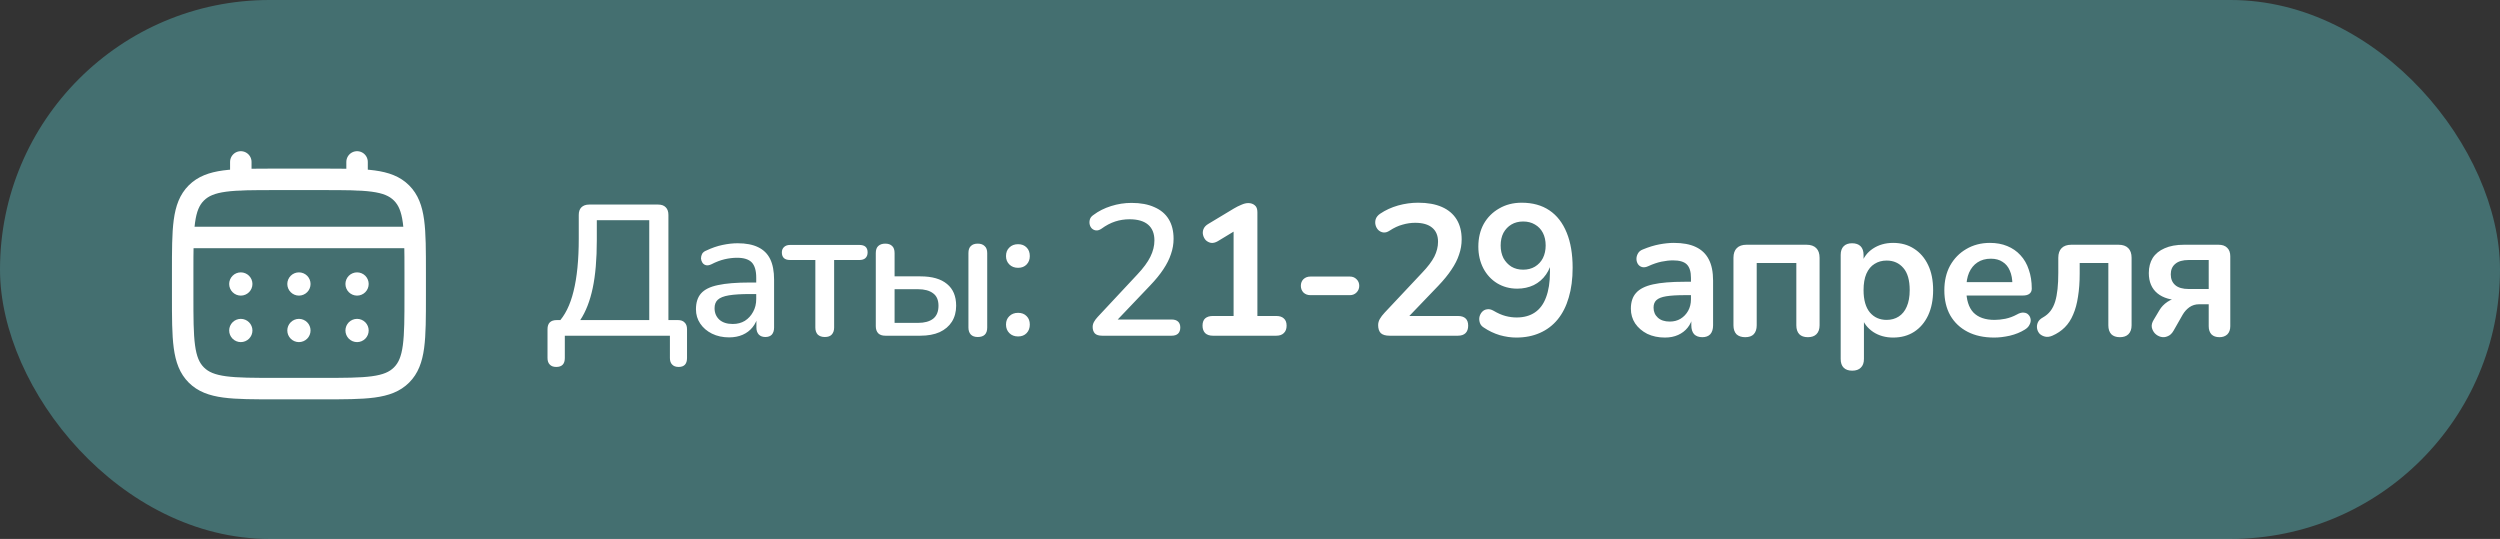
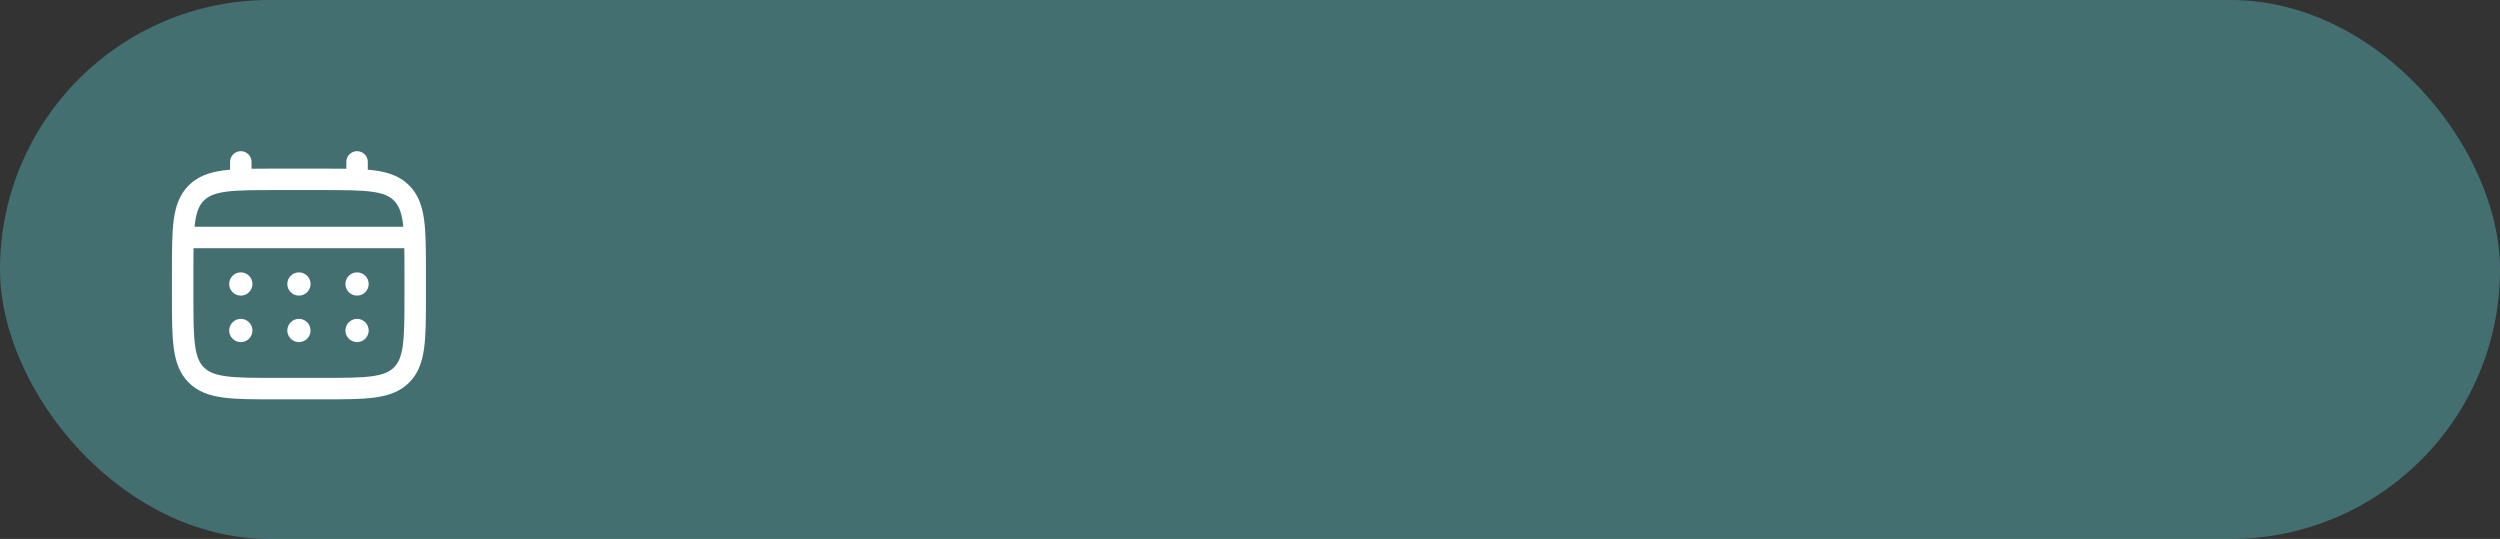
<svg xmlns="http://www.w3.org/2000/svg" width="167" height="36" viewBox="0 0 167 36" fill="none">
  <rect x="0" y="0" width="167" height="36" fill="#333333" stroke="none" />
  <rect data-figma-bg-blur-radius="10.2063" width="167" height="36" rx="18" fill="#6CFAFF" fill-opacity="0.3" />
-   <path d="M37.158 24.512C36.967 24.512 36.822 24.459 36.723 24.351C36.624 24.252 36.574 24.107 36.574 23.916V21.99C36.574 21.584 36.781 21.381 37.195 21.381H38.028L37.257 21.58C37.738 21.083 38.09 20.375 38.313 19.455C38.545 18.528 38.661 17.356 38.661 15.939V14.361C38.661 14.137 38.719 13.968 38.835 13.852C38.96 13.727 39.133 13.665 39.357 13.665H43.967C44.191 13.665 44.36 13.727 44.476 13.852C44.592 13.968 44.65 14.137 44.65 14.361V21.878L44.166 21.381H45.284C45.483 21.381 45.632 21.435 45.731 21.543C45.839 21.642 45.893 21.791 45.893 21.99V23.916C45.893 24.314 45.706 24.512 45.334 24.512C45.143 24.512 44.998 24.459 44.899 24.351C44.799 24.252 44.75 24.107 44.75 23.916V22.425H37.73V23.916C37.73 24.314 37.539 24.512 37.158 24.512ZM38.761 21.381H43.37V14.709H39.867V16.039C39.867 17.314 39.776 18.383 39.593 19.244C39.411 20.106 39.133 20.818 38.761 21.381ZM48.702 22.537C48.279 22.537 47.898 22.454 47.559 22.288C47.227 22.123 46.967 21.899 46.776 21.617C46.585 21.336 46.49 21.017 46.49 20.661C46.49 20.213 46.602 19.861 46.826 19.605C47.058 19.34 47.434 19.153 47.956 19.045C48.486 18.929 49.199 18.872 50.093 18.872H50.677V19.642H50.106C49.51 19.642 49.037 19.671 48.689 19.729C48.342 19.787 48.093 19.886 47.944 20.027C47.803 20.16 47.733 20.346 47.733 20.586C47.733 20.901 47.84 21.158 48.056 21.357C48.271 21.547 48.569 21.642 48.95 21.642C49.257 21.642 49.526 21.572 49.758 21.431C49.99 21.282 50.172 21.083 50.305 20.835C50.446 20.586 50.516 20.3 50.516 19.977V18.548C50.516 18.076 50.416 17.737 50.218 17.53C50.019 17.323 49.692 17.219 49.236 17.219C48.971 17.219 48.694 17.252 48.404 17.318C48.122 17.385 47.828 17.496 47.522 17.654C47.381 17.72 47.261 17.741 47.161 17.716C47.062 17.691 46.983 17.637 46.925 17.554C46.867 17.463 46.834 17.368 46.826 17.269C46.826 17.161 46.85 17.057 46.9 16.958C46.958 16.859 47.053 16.784 47.186 16.734C47.55 16.56 47.911 16.436 48.267 16.362C48.623 16.287 48.959 16.25 49.273 16.25C49.828 16.25 50.284 16.337 50.64 16.511C51.005 16.685 51.274 16.95 51.448 17.306C51.622 17.662 51.709 18.122 51.709 18.685V21.878C51.709 22.077 51.659 22.235 51.56 22.351C51.46 22.458 51.315 22.512 51.125 22.512C50.943 22.512 50.797 22.458 50.69 22.351C50.582 22.235 50.528 22.077 50.528 21.878V21.071H50.64C50.574 21.377 50.45 21.642 50.267 21.866C50.093 22.081 49.874 22.247 49.609 22.363C49.344 22.479 49.041 22.537 48.702 22.537ZM55.099 22.512C54.9 22.512 54.742 22.458 54.626 22.351C54.519 22.235 54.465 22.077 54.465 21.878V17.368H52.775C52.411 17.368 52.228 17.198 52.228 16.859C52.228 16.709 52.278 16.589 52.377 16.498C52.477 16.407 52.609 16.362 52.775 16.362H57.41C57.774 16.362 57.956 16.527 57.956 16.859C57.956 17.024 57.907 17.153 57.807 17.244C57.716 17.327 57.584 17.368 57.41 17.368H55.72V21.878C55.72 22.077 55.666 22.235 55.558 22.351C55.459 22.458 55.306 22.512 55.099 22.512ZM59.137 22.425C58.93 22.425 58.773 22.371 58.665 22.264C58.557 22.148 58.503 21.99 58.503 21.791V16.908C58.503 16.693 58.557 16.536 58.665 16.436C58.781 16.328 58.938 16.275 59.137 16.275C59.336 16.275 59.489 16.328 59.597 16.436C59.705 16.536 59.758 16.693 59.758 16.908V18.461H61.485C62.264 18.461 62.856 18.631 63.262 18.971C63.668 19.302 63.871 19.787 63.871 20.425C63.871 20.831 63.776 21.187 63.585 21.493C63.395 21.791 63.121 22.023 62.765 22.189C62.409 22.346 61.982 22.425 61.485 22.425H59.137ZM59.758 21.568H61.324C61.755 21.568 62.09 21.477 62.33 21.294C62.571 21.104 62.691 20.814 62.691 20.425C62.691 20.044 62.571 19.766 62.33 19.592C62.09 19.41 61.755 19.319 61.324 19.319H59.758V21.568ZM65.312 22.512C65.114 22.512 64.96 22.458 64.853 22.351C64.745 22.235 64.691 22.077 64.691 21.878V16.908C64.691 16.693 64.745 16.536 64.853 16.436C64.96 16.328 65.114 16.275 65.312 16.275C65.511 16.275 65.664 16.328 65.772 16.436C65.888 16.536 65.946 16.693 65.946 16.908V21.878C65.946 22.301 65.735 22.512 65.312 22.512ZM68.008 22.475C67.768 22.475 67.573 22.4 67.424 22.251C67.275 22.102 67.201 21.911 67.201 21.68C67.201 21.448 67.275 21.261 67.424 21.12C67.573 20.971 67.768 20.897 68.008 20.897C68.249 20.897 68.439 20.971 68.58 21.12C68.721 21.261 68.791 21.448 68.791 21.68C68.791 21.911 68.721 22.102 68.58 22.251C68.439 22.4 68.249 22.475 68.008 22.475ZM68.008 17.89C67.768 17.89 67.573 17.815 67.424 17.666C67.275 17.517 67.201 17.331 67.201 17.107C67.201 16.867 67.275 16.676 67.424 16.536C67.573 16.387 67.768 16.312 68.008 16.312C68.249 16.312 68.439 16.387 68.58 16.536C68.721 16.676 68.791 16.867 68.791 17.107C68.791 17.331 68.721 17.517 68.58 17.666C68.439 17.815 68.249 17.89 68.008 17.89ZM73.624 22.425C73.4 22.425 73.239 22.375 73.139 22.276C73.04 22.168 72.99 22.023 72.99 21.841C72.99 21.725 73.019 21.613 73.077 21.506C73.135 21.398 73.218 21.286 73.326 21.17L75.972 18.337C76.378 17.906 76.668 17.513 76.842 17.157C77.024 16.792 77.115 16.428 77.115 16.063C77.115 15.6 76.975 15.248 76.693 15.007C76.411 14.767 75.997 14.647 75.451 14.647C75.119 14.647 74.8 14.697 74.494 14.796C74.187 14.896 73.881 15.057 73.574 15.281C73.45 15.364 73.334 15.401 73.227 15.393C73.119 15.384 73.023 15.343 72.941 15.268C72.866 15.194 72.816 15.102 72.792 14.995C72.767 14.887 72.771 14.775 72.804 14.659C72.837 14.543 72.916 14.444 73.04 14.361C73.38 14.104 73.773 13.906 74.221 13.765C74.668 13.624 75.123 13.554 75.587 13.554C76.192 13.554 76.701 13.649 77.115 13.839C77.538 14.022 77.857 14.291 78.072 14.647C78.288 15.003 78.395 15.438 78.395 15.952C78.395 16.299 78.337 16.639 78.221 16.97C78.114 17.302 77.944 17.641 77.712 17.989C77.488 18.329 77.194 18.689 76.83 19.07L74.32 21.704V21.344H78.271C78.453 21.344 78.594 21.39 78.694 21.481C78.793 21.572 78.843 21.704 78.843 21.878C78.843 22.052 78.793 22.189 78.694 22.288C78.594 22.379 78.453 22.425 78.271 22.425H73.624ZM81.012 22.425C80.797 22.425 80.627 22.367 80.503 22.251C80.387 22.127 80.329 21.961 80.329 21.754C80.329 21.539 80.387 21.377 80.503 21.27C80.627 21.162 80.797 21.108 81.012 21.108H82.404V15.007H83.174L81.347 16.113C81.19 16.204 81.041 16.241 80.9 16.225C80.768 16.2 80.652 16.142 80.552 16.051C80.461 15.952 80.399 15.836 80.366 15.703C80.333 15.57 80.341 15.438 80.391 15.306C80.449 15.165 80.556 15.049 80.714 14.958L82.428 13.926C82.594 13.827 82.76 13.744 82.925 13.678C83.091 13.603 83.244 13.566 83.385 13.566C83.559 13.566 83.704 13.616 83.82 13.715C83.936 13.806 83.994 13.959 83.994 14.175V21.108H85.261C85.477 21.108 85.642 21.162 85.758 21.27C85.883 21.377 85.945 21.539 85.945 21.754C85.945 21.969 85.883 22.135 85.758 22.251C85.642 22.367 85.477 22.425 85.261 22.425H81.012ZM87.53 19.716C87.348 19.716 87.195 19.658 87.071 19.542C86.955 19.418 86.897 19.269 86.897 19.095C86.897 18.913 86.955 18.764 87.071 18.648C87.195 18.532 87.348 18.474 87.53 18.474H90.177C90.351 18.474 90.496 18.532 90.612 18.648C90.736 18.764 90.798 18.913 90.798 19.095C90.798 19.269 90.736 19.418 90.612 19.542C90.496 19.658 90.351 19.716 90.177 19.716H87.53ZM92.818 22.425C92.553 22.425 92.359 22.367 92.234 22.251C92.118 22.127 92.06 21.949 92.06 21.717C92.06 21.576 92.098 21.439 92.172 21.307C92.247 21.174 92.355 21.033 92.495 20.884L94.993 18.225C95.374 17.828 95.647 17.467 95.813 17.144C95.978 16.813 96.061 16.482 96.061 16.15C96.061 15.736 95.929 15.421 95.664 15.206C95.407 14.991 95.03 14.883 94.533 14.883C94.251 14.883 93.97 14.924 93.688 15.007C93.406 15.082 93.121 15.214 92.831 15.405C92.682 15.504 92.541 15.546 92.408 15.529C92.284 15.513 92.172 15.459 92.073 15.368C91.982 15.277 91.92 15.165 91.886 15.032C91.853 14.9 91.858 14.767 91.899 14.634C91.949 14.494 92.048 14.374 92.197 14.274C92.553 14.034 92.951 13.852 93.39 13.727C93.837 13.603 94.284 13.541 94.732 13.541C95.361 13.541 95.891 13.636 96.322 13.827C96.753 14.017 97.08 14.295 97.304 14.659C97.527 15.024 97.639 15.467 97.639 15.989C97.639 16.337 97.581 16.676 97.465 17.008C97.358 17.339 97.188 17.674 96.956 18.014C96.732 18.354 96.438 18.714 96.074 19.095L93.738 21.53V21.108H97.391C97.614 21.108 97.784 21.162 97.9 21.27C98.016 21.377 98.074 21.539 98.074 21.754C98.074 21.969 98.016 22.135 97.9 22.251C97.784 22.367 97.614 22.425 97.391 22.425H92.818ZM101.287 22.549C100.931 22.549 100.563 22.495 100.182 22.388C99.8 22.272 99.444 22.102 99.113 21.878C98.98 21.796 98.894 21.688 98.852 21.555C98.811 21.423 98.802 21.294 98.827 21.17C98.86 21.038 98.918 20.926 99.001 20.835C99.092 20.735 99.204 20.677 99.337 20.661C99.469 20.636 99.614 20.669 99.772 20.76C100.053 20.926 100.318 21.042 100.567 21.108C100.815 21.174 101.064 21.207 101.312 21.207C101.793 21.207 102.199 21.096 102.53 20.872C102.861 20.648 103.11 20.313 103.275 19.866C103.449 19.41 103.536 18.851 103.536 18.188V17.256H103.685C103.627 17.67 103.491 18.031 103.275 18.337C103.06 18.644 102.787 18.88 102.455 19.045C102.124 19.203 101.755 19.282 101.349 19.282C100.852 19.282 100.405 19.161 100.008 18.921C99.618 18.681 99.312 18.35 99.088 17.927C98.865 17.496 98.753 17.012 98.753 16.473C98.753 15.902 98.873 15.397 99.113 14.958C99.362 14.519 99.705 14.175 100.144 13.926C100.583 13.669 101.084 13.541 101.648 13.541C102.377 13.541 102.994 13.711 103.499 14.051C104.004 14.39 104.389 14.887 104.655 15.542C104.92 16.188 105.052 16.97 105.052 17.89C105.052 18.635 104.965 19.298 104.791 19.878C104.626 20.449 104.381 20.934 104.058 21.332C103.735 21.729 103.337 22.032 102.865 22.239C102.401 22.446 101.875 22.549 101.287 22.549ZM101.747 18.014C102.045 18.014 102.306 17.948 102.53 17.815C102.762 17.674 102.94 17.484 103.064 17.244C103.188 16.995 103.25 16.714 103.25 16.399C103.25 16.076 103.188 15.794 103.064 15.554C102.94 15.314 102.762 15.127 102.53 14.995C102.306 14.862 102.045 14.796 101.747 14.796C101.449 14.796 101.188 14.862 100.964 14.995C100.741 15.127 100.563 15.314 100.43 15.554C100.306 15.794 100.244 16.076 100.244 16.399C100.244 16.714 100.306 16.995 100.43 17.244C100.563 17.484 100.741 17.674 100.964 17.815C101.188 17.948 101.449 18.014 101.747 18.014ZM111.216 22.549C110.777 22.549 110.384 22.466 110.036 22.301C109.696 22.127 109.427 21.895 109.228 21.605C109.038 21.315 108.942 20.988 108.942 20.623C108.942 20.176 109.058 19.824 109.29 19.567C109.522 19.302 109.899 19.112 110.421 18.996C110.943 18.88 111.643 18.822 112.521 18.822H113.142V19.716H112.533C112.02 19.716 111.61 19.741 111.303 19.791C110.997 19.841 110.777 19.928 110.645 20.052C110.52 20.168 110.458 20.334 110.458 20.549C110.458 20.822 110.553 21.046 110.744 21.22C110.934 21.394 111.2 21.481 111.539 21.481C111.812 21.481 112.053 21.419 112.26 21.294C112.475 21.162 112.645 20.984 112.769 20.76C112.893 20.536 112.956 20.28 112.956 19.99V18.561C112.956 18.147 112.864 17.849 112.682 17.666C112.5 17.484 112.194 17.393 111.763 17.393C111.523 17.393 111.262 17.422 110.98 17.48C110.707 17.538 110.417 17.637 110.11 17.778C109.953 17.853 109.812 17.873 109.688 17.84C109.572 17.807 109.481 17.741 109.414 17.641C109.348 17.534 109.315 17.418 109.315 17.294C109.315 17.169 109.348 17.049 109.414 16.933C109.481 16.809 109.593 16.718 109.75 16.66C110.131 16.502 110.495 16.391 110.843 16.324C111.2 16.258 111.523 16.225 111.812 16.225C112.409 16.225 112.898 16.316 113.279 16.498C113.668 16.68 113.958 16.958 114.148 17.331C114.339 17.695 114.434 18.167 114.434 18.747V21.729C114.434 21.986 114.372 22.185 114.248 22.326C114.124 22.458 113.945 22.524 113.714 22.524C113.482 22.524 113.299 22.458 113.167 22.326C113.043 22.185 112.98 21.986 112.98 21.729V21.133H113.08C113.022 21.423 112.906 21.675 112.732 21.891C112.566 22.098 112.355 22.259 112.098 22.375C111.841 22.491 111.547 22.549 111.216 22.549ZM116.578 22.524C116.33 22.524 116.135 22.458 115.994 22.326C115.862 22.185 115.795 21.986 115.795 21.729V17.219C115.795 16.937 115.87 16.722 116.019 16.573C116.168 16.424 116.383 16.349 116.665 16.349H120.678C120.96 16.349 121.175 16.424 121.324 16.573C121.474 16.722 121.548 16.937 121.548 17.219V21.729C121.548 21.986 121.478 22.185 121.337 22.326C121.204 22.458 121.014 22.524 120.765 22.524C120.517 22.524 120.326 22.458 120.194 22.326C120.061 22.185 119.995 21.986 119.995 21.729V17.567H117.348V21.729C117.348 21.986 117.282 22.185 117.15 22.326C117.025 22.458 116.835 22.524 116.578 22.524ZM123.728 24.761C123.48 24.761 123.289 24.695 123.157 24.562C123.024 24.43 122.958 24.235 122.958 23.978V17.033C122.958 16.776 123.024 16.581 123.157 16.449C123.289 16.316 123.476 16.25 123.716 16.25C123.964 16.25 124.155 16.316 124.287 16.449C124.42 16.581 124.486 16.776 124.486 17.033V18.002L124.35 17.629C124.474 17.206 124.726 16.867 125.107 16.61C125.497 16.353 125.948 16.225 126.462 16.225C126.992 16.225 127.456 16.353 127.853 16.61C128.259 16.867 128.574 17.231 128.798 17.703C129.021 18.167 129.133 18.727 129.133 19.381C129.133 20.027 129.021 20.59 128.798 21.071C128.574 21.543 128.263 21.907 127.866 22.164C127.468 22.421 127 22.549 126.462 22.549C125.956 22.549 125.513 22.425 125.132 22.177C124.751 21.92 124.494 21.588 124.362 21.183H124.511V23.978C124.511 24.235 124.441 24.43 124.3 24.562C124.167 24.695 123.977 24.761 123.728 24.761ZM126.027 21.369C126.333 21.369 126.603 21.294 126.835 21.145C127.066 20.996 127.245 20.777 127.369 20.487C127.501 20.189 127.568 19.82 127.568 19.381C127.568 18.718 127.427 18.225 127.145 17.902C126.863 17.571 126.491 17.405 126.027 17.405C125.72 17.405 125.451 17.48 125.219 17.629C124.987 17.77 124.805 17.989 124.673 18.288C124.548 18.577 124.486 18.942 124.486 19.381C124.486 20.035 124.627 20.532 124.909 20.872C125.19 21.203 125.563 21.369 126.027 21.369ZM133.212 22.549C132.524 22.549 131.932 22.421 131.435 22.164C130.938 21.907 130.553 21.543 130.279 21.071C130.014 20.599 129.882 20.039 129.882 19.393C129.882 18.764 130.01 18.213 130.267 17.741C130.532 17.269 130.892 16.9 131.348 16.635C131.812 16.362 132.338 16.225 132.926 16.225C133.357 16.225 133.742 16.295 134.081 16.436C134.429 16.577 134.723 16.78 134.964 17.045C135.212 17.31 135.399 17.633 135.523 18.014C135.655 18.387 135.722 18.809 135.722 19.282C135.722 19.431 135.668 19.547 135.56 19.629C135.461 19.704 135.316 19.741 135.125 19.741H131.137V18.847H134.628L134.429 19.033C134.429 18.652 134.371 18.333 134.255 18.076C134.148 17.82 133.986 17.625 133.771 17.492C133.564 17.352 133.303 17.281 132.988 17.281C132.64 17.281 132.342 17.364 132.093 17.53C131.853 17.687 131.667 17.915 131.534 18.213C131.41 18.503 131.348 18.851 131.348 19.257V19.344C131.348 20.023 131.505 20.532 131.82 20.872C132.143 21.203 132.615 21.369 133.237 21.369C133.452 21.369 133.692 21.344 133.957 21.294C134.231 21.236 134.487 21.141 134.728 21.009C134.902 20.909 135.055 20.868 135.187 20.884C135.32 20.893 135.423 20.938 135.498 21.021C135.581 21.104 135.63 21.207 135.647 21.332C135.664 21.448 135.639 21.568 135.572 21.692C135.515 21.816 135.411 21.924 135.262 22.015C134.972 22.197 134.636 22.334 134.255 22.425C133.883 22.508 133.535 22.549 133.212 22.549ZM141.607 22.524C141.358 22.524 141.168 22.458 141.035 22.326C140.903 22.185 140.837 21.986 140.837 21.729V17.567H138.923V18.275C138.923 18.847 138.886 19.36 138.811 19.816C138.745 20.271 138.637 20.669 138.488 21.009C138.347 21.348 138.161 21.634 137.929 21.866C137.697 22.098 137.42 22.284 137.097 22.425C136.923 22.5 136.761 22.52 136.612 22.487C136.471 22.454 136.351 22.392 136.252 22.301C136.161 22.201 136.103 22.085 136.078 21.953C136.053 21.812 136.069 21.675 136.127 21.543C136.185 21.41 136.297 21.299 136.463 21.207C136.67 21.091 136.84 20.946 136.972 20.773C137.105 20.599 137.208 20.391 137.283 20.151C137.358 19.903 137.411 19.621 137.444 19.306C137.478 18.992 137.494 18.631 137.494 18.225V17.219C137.494 16.937 137.569 16.722 137.718 16.573C137.867 16.424 138.082 16.349 138.364 16.349H141.52C141.802 16.349 142.017 16.424 142.166 16.573C142.315 16.722 142.39 16.937 142.39 17.219V21.729C142.39 21.986 142.319 22.185 142.178 22.326C142.046 22.458 141.855 22.524 141.607 22.524ZM148.263 22.524C148.031 22.524 147.853 22.462 147.728 22.338C147.604 22.206 147.542 22.023 147.542 21.791V20.325H146.896C146.656 20.325 146.44 20.391 146.25 20.524C146.068 20.657 145.918 20.822 145.803 21.021L145.194 22.09C145.086 22.28 144.953 22.404 144.796 22.462C144.647 22.529 144.494 22.541 144.336 22.5C144.187 22.458 144.059 22.384 143.951 22.276C143.844 22.16 143.773 22.023 143.74 21.866C143.715 21.709 143.757 21.543 143.864 21.369L144.249 20.723C144.374 20.507 144.552 20.321 144.784 20.164C145.016 20.006 145.256 19.928 145.504 19.928H145.753V20.064C145.04 20.064 144.494 19.907 144.113 19.592C143.732 19.277 143.541 18.826 143.541 18.238C143.541 17.849 143.628 17.513 143.802 17.231C143.984 16.95 144.249 16.734 144.597 16.585C144.945 16.428 145.376 16.349 145.89 16.349H148.201C148.449 16.349 148.64 16.415 148.772 16.548C148.913 16.68 148.983 16.871 148.983 17.119V21.791C148.983 22.023 148.917 22.206 148.785 22.338C148.652 22.462 148.478 22.524 148.263 22.524ZM146.213 19.306H147.542V17.368H146.213C145.807 17.368 145.504 17.455 145.306 17.629C145.107 17.795 145.007 18.027 145.007 18.325C145.007 18.631 145.107 18.872 145.306 19.045C145.504 19.219 145.807 19.306 146.213 19.306Z" fill="white" />
  <path d="M12.203 18.194C12.203 15.265 12.203 13.801 13.113 12.891C14.024 11.982 15.487 11.981 18.416 11.981H21.522C24.45 11.981 25.915 11.981 26.824 12.891C27.734 13.802 27.735 15.265 27.735 18.194V19.747C27.735 22.675 27.735 24.14 26.824 25.049C25.914 25.959 24.45 25.959 21.522 25.959H18.416C15.487 25.959 14.023 25.959 13.113 25.049C12.204 24.139 12.203 22.675 12.203 19.747V18.194Z" stroke="white" stroke-width="1.434" />
  <path d="M16.086 11.981V10.816M23.852 11.981V10.816M12.591 15.864H27.346" stroke="white" stroke-width="1.434" stroke-linecap="round" />
  <path d="M24.628 22.077C24.628 22.282 24.546 22.48 24.401 22.626C24.255 22.771 24.058 22.853 23.852 22.853C23.646 22.853 23.448 22.771 23.302 22.626C23.157 22.48 23.075 22.282 23.075 22.077C23.075 21.871 23.157 21.673 23.302 21.527C23.448 21.382 23.646 21.3 23.852 21.3C24.058 21.3 24.255 21.382 24.401 21.527C24.546 21.673 24.628 21.871 24.628 22.077ZM24.628 18.97C24.628 19.176 24.546 19.374 24.401 19.519C24.255 19.665 24.058 19.747 23.852 19.747C23.646 19.747 23.448 19.665 23.302 19.519C23.157 19.374 23.075 19.176 23.075 18.97C23.075 18.764 23.157 18.567 23.302 18.421C23.448 18.276 23.646 18.194 23.852 18.194C24.058 18.194 24.255 18.276 24.401 18.421C24.546 18.567 24.628 18.764 24.628 18.97ZM20.745 22.077C20.745 22.282 20.664 22.48 20.518 22.626C20.372 22.771 20.175 22.853 19.969 22.853C19.763 22.853 19.565 22.771 19.42 22.626C19.274 22.48 19.192 22.282 19.192 22.077C19.192 21.871 19.274 21.673 19.42 21.527C19.565 21.382 19.763 21.3 19.969 21.3C20.175 21.3 20.372 21.382 20.518 21.527C20.664 21.673 20.745 21.871 20.745 22.077ZM20.745 18.97C20.745 19.176 20.664 19.374 20.518 19.519C20.372 19.665 20.175 19.747 19.969 19.747C19.763 19.747 19.565 19.665 19.42 19.519C19.274 19.374 19.192 19.176 19.192 18.97C19.192 18.764 19.274 18.567 19.42 18.421C19.565 18.276 19.763 18.194 19.969 18.194C20.175 18.194 20.372 18.276 20.518 18.421C20.664 18.567 20.745 18.764 20.745 18.97ZM16.863 22.077C16.863 22.282 16.781 22.48 16.635 22.626C16.489 22.771 16.292 22.853 16.086 22.853C15.88 22.853 15.682 22.771 15.537 22.626C15.391 22.48 15.309 22.282 15.309 22.077C15.309 21.871 15.391 21.673 15.537 21.527C15.682 21.382 15.88 21.3 16.086 21.3C16.292 21.3 16.489 21.382 16.635 21.527C16.781 21.673 16.863 21.871 16.863 22.077ZM16.863 18.97C16.863 19.176 16.781 19.374 16.635 19.519C16.489 19.665 16.292 19.747 16.086 19.747C15.88 19.747 15.682 19.665 15.537 19.519C15.391 19.374 15.309 19.176 15.309 18.97C15.309 18.764 15.391 18.567 15.537 18.421C15.682 18.276 15.88 18.194 16.086 18.194C16.292 18.194 16.489 18.276 16.635 18.421C16.781 18.567 16.863 18.764 16.863 18.97Z" fill="white" />
  <defs>
    <clipPath id="bgblur_0_124_124_clip_path" transform="translate(10.206 10.206)">
      <rect width="167" height="36" rx="18" />
    </clipPath>
  </defs>
</svg>